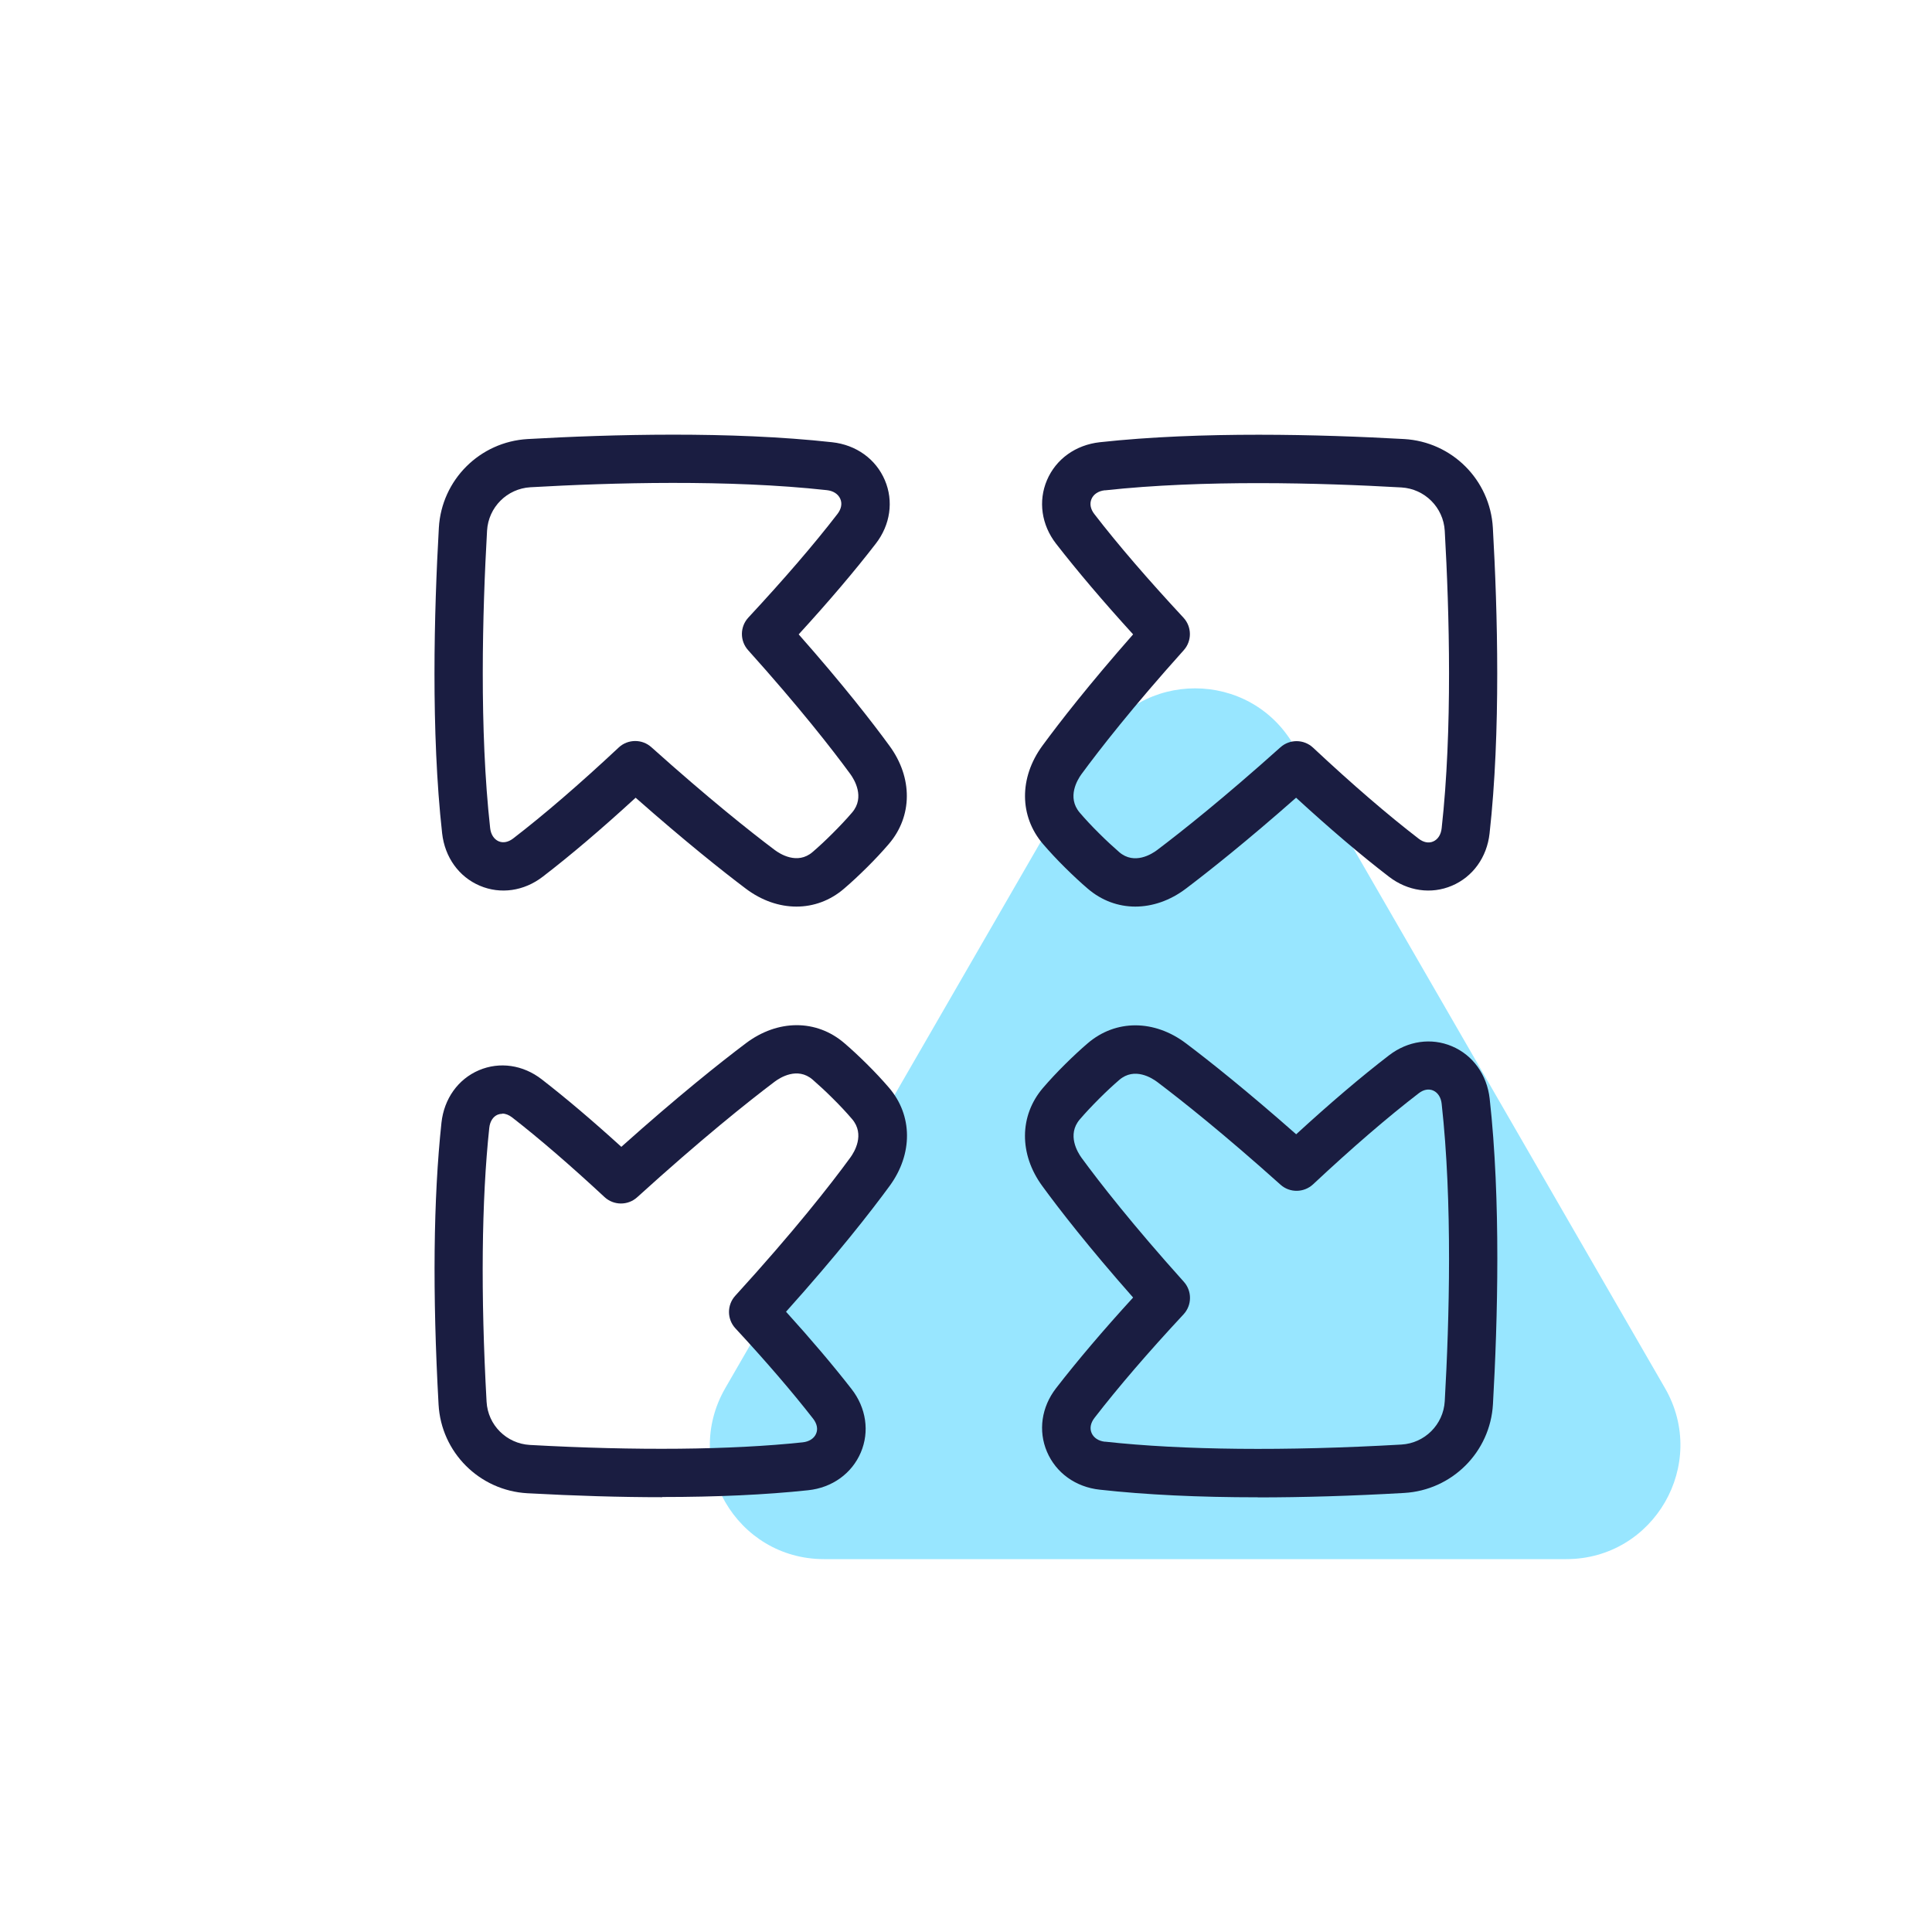
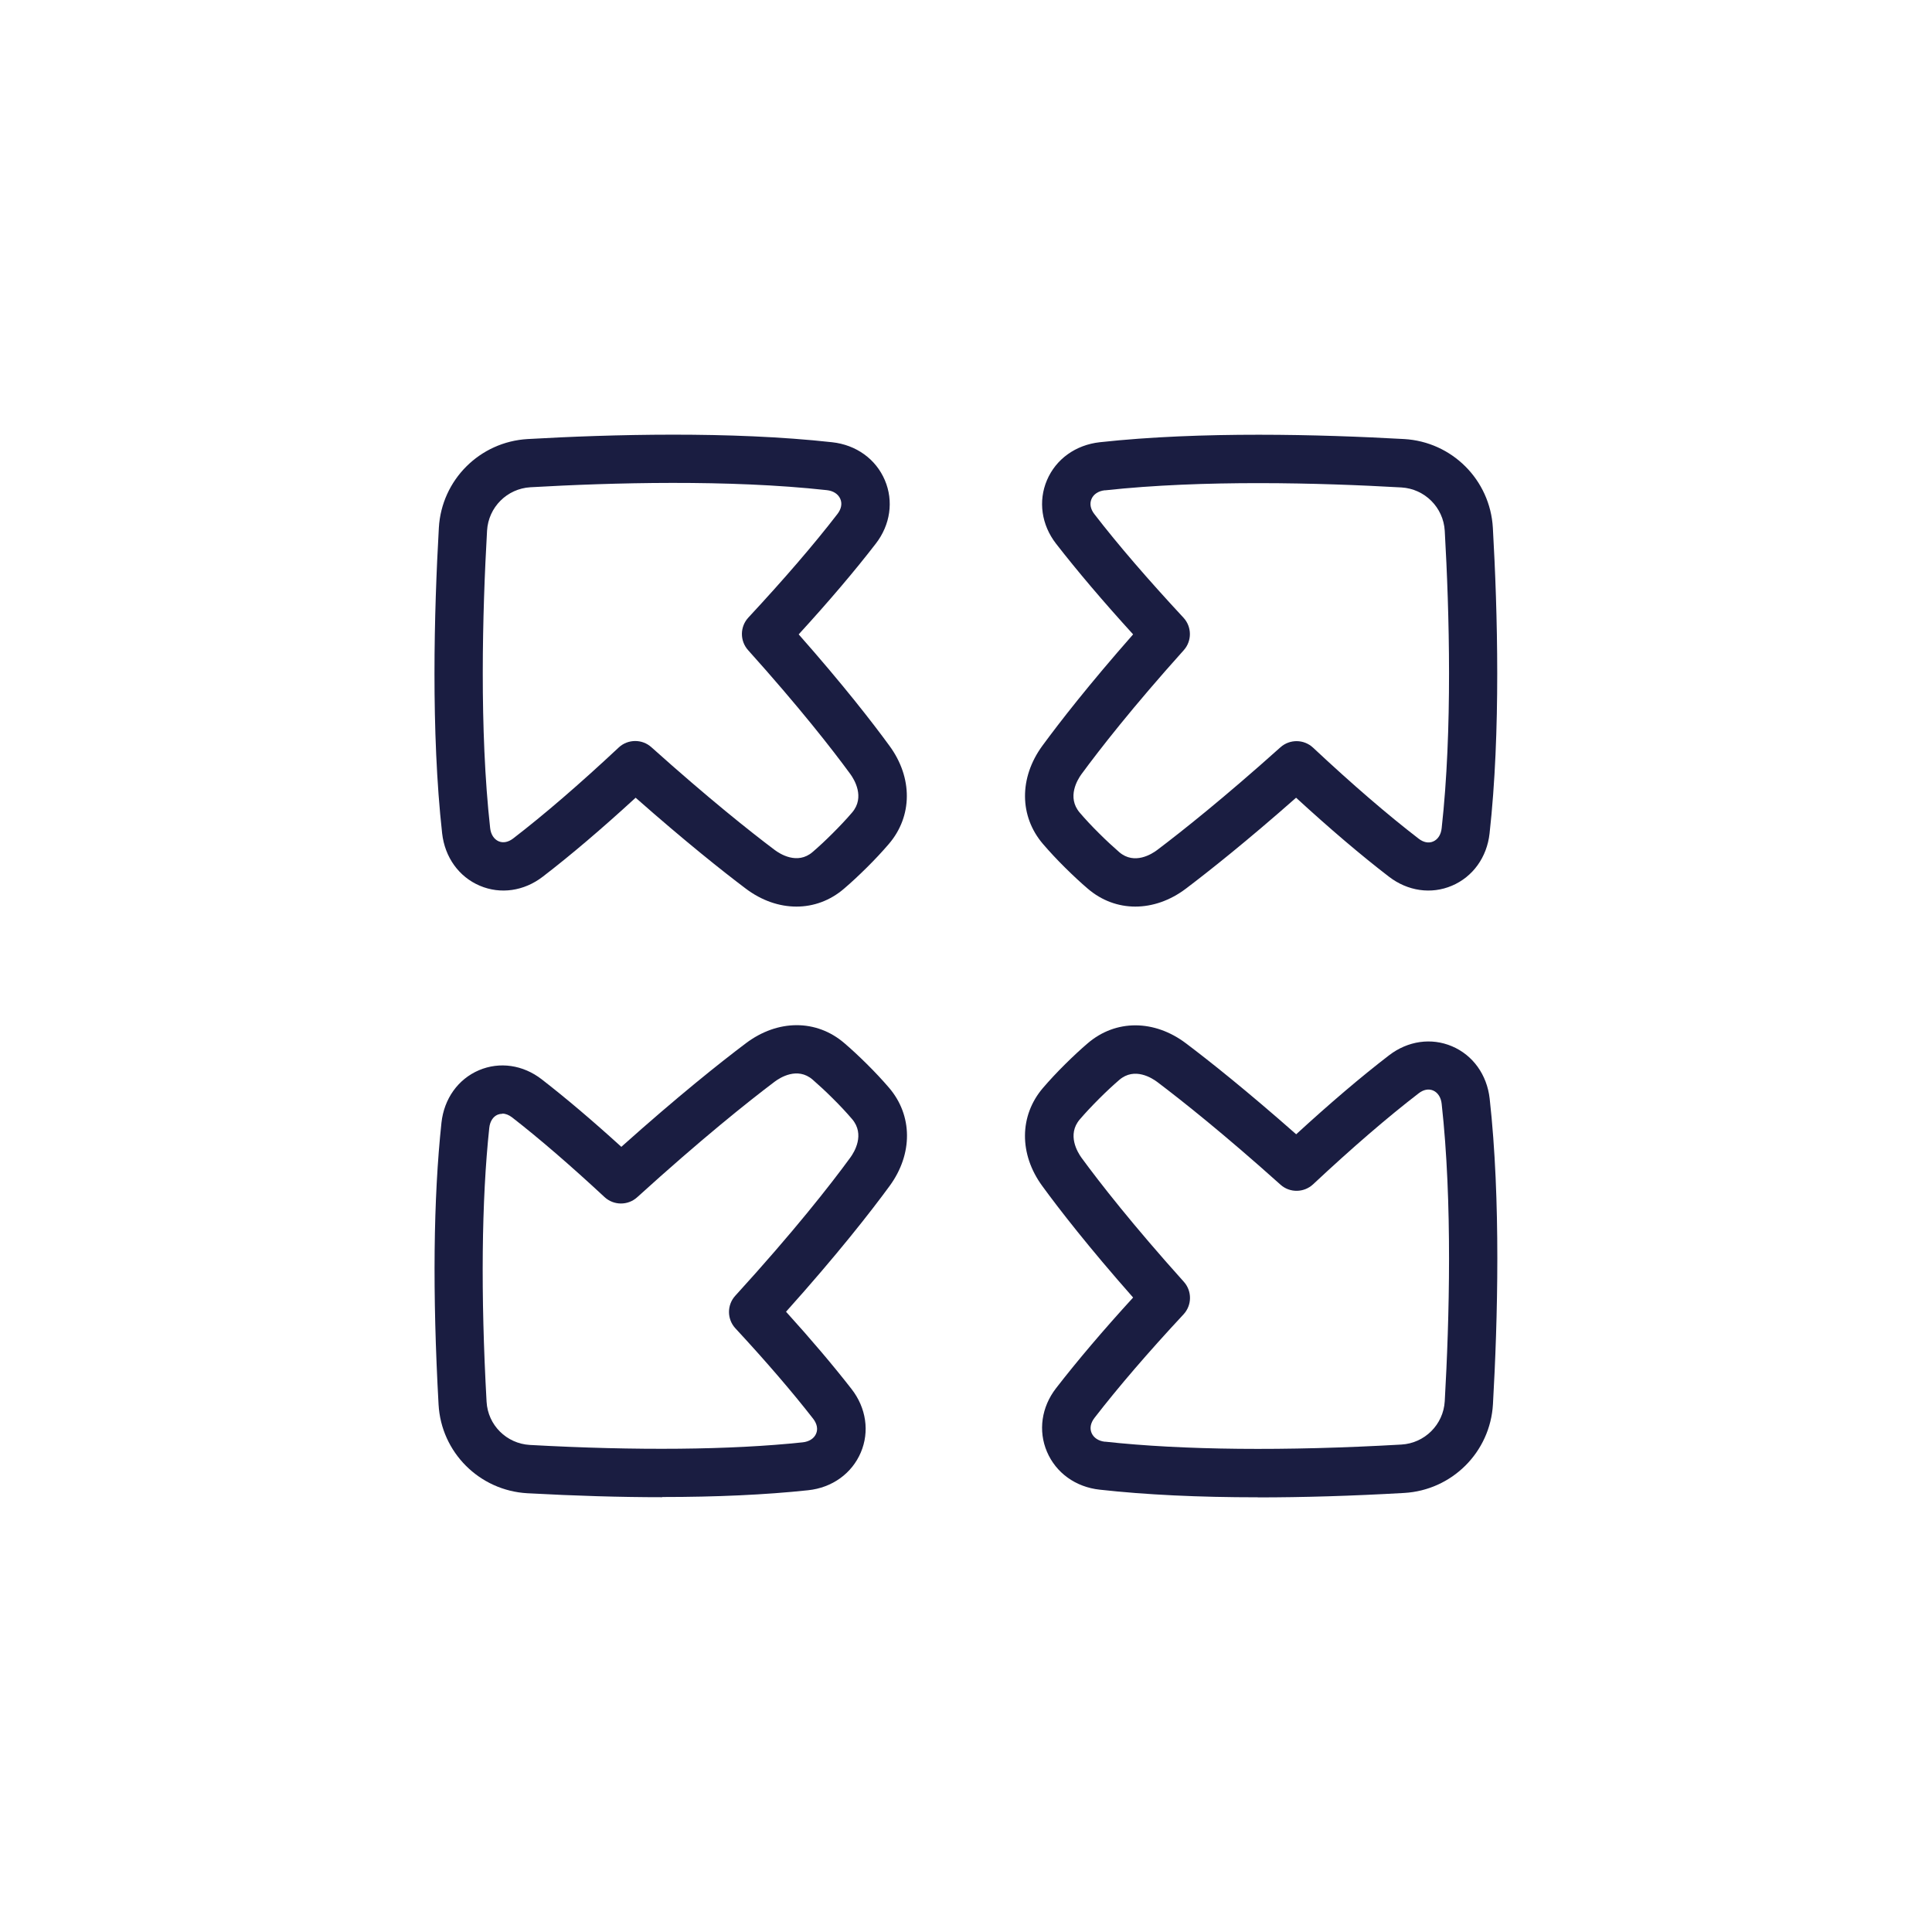
<svg xmlns="http://www.w3.org/2000/svg" viewBox="0 0 200 200">
  <defs>
    <style>
      .cls-1 {
        fill: #1a1d41;
      }

      .cls-1, .cls-2 {
        stroke-width: 0px;
      }

      .cls-2 {
        fill: #98e6ff;
      }
    </style>
  </defs>
  <g id="Symbol_People_OI">
-     <path class="cls-2" d="M123.71,161.4h-38.41c-9.08,0-14.76-9.83-10.22-17.7l19.21-33.27,19.21-33.27c4.54-7.87,15.89-7.87,20.44,0l19.21,33.27,19.21,33.27c4.54,7.87-1.14,17.7-10.22,17.7h-38.41Z" />
-   </g>
+     </g>
  <g id="Icon_Octopus_outline" data-name="Icon_Octopus outline">
    <g id="arrow-expand--expand-small-bigger-retract-smaller-big">
      <g id="Union">
        <path class="cls-1" d="M82.45,93.85c-1.78,0-3.61-.62-5.26-1.87-2.4-1.81-6.24-4.86-11.39-9.4-3.51,3.22-6.74,5.97-9.62,8.18-1.94,1.49-4.37,1.84-6.51.93-2.17-.92-3.62-2.95-3.9-5.42-1.17-10.52-.83-23.01-.34-31.63.28-4.96,4.24-8.91,9.2-9.19,8.58-.49,21.01-.83,31.51.33h0c2.49.27,4.53,1.74,5.46,3.93.92,2.16.57,4.62-.94,6.57-2.19,2.84-4.87,5.99-7.98,9.39,4.59,5.2,7.62,9.1,9.4,11.54,2.42,3.3,2.39,7.29-.07,10.16-.67.78-1.44,1.61-2.3,2.46-.81.8-1.59,1.53-2.33,2.16-1.44,1.24-3.16,1.86-4.93,1.86ZM65.76,76.71c.6,0,1.19.21,1.67.64,5.88,5.27,10.19,8.7,12.77,10.64.52.39,2.34,1.57,3.92.21.64-.55,1.34-1.2,2.06-1.92.76-.76,1.45-1.49,2.03-2.17,1.36-1.59.21-3.43-.17-3.96-1.91-2.61-5.3-6.95-10.6-12.85-.86-.96-.85-2.42.03-3.37,3.66-3.94,6.77-7.54,9.22-10.72.4-.52.51-1.07.3-1.56-.22-.51-.73-.84-1.4-.91h0c-10.16-1.12-22.29-.78-30.68-.3-2.42.14-4.35,2.07-4.49,4.49-.48,8.43-.81,20.62.32,30.79.07.66.4,1.16.88,1.37.47.2,1,.09,1.5-.29,3.2-2.46,6.88-5.63,10.93-9.42.48-.45,1.09-.67,1.71-.67Z" />
      </g>
      <g id="Union_2" data-name="Union 2">
        <path class="cls-1" d="M117.53,93.85c-1.77,0-3.49-.62-4.93-1.86-.74-.63-1.52-1.36-2.33-2.16-.86-.85-1.63-1.68-2.3-2.46-2.46-2.87-2.48-6.86-.07-10.16,1.79-2.44,4.82-6.34,9.4-11.54-3.1-3.4-5.78-6.56-7.98-9.39-1.51-1.95-1.86-4.41-.94-6.57.93-2.19,2.97-3.65,5.46-3.93h0c10.5-1.15,22.93-.81,31.51-.33,4.96.28,8.91,4.23,9.19,9.19.49,8.62.83,21.11-.34,31.63-.27,2.47-1.73,4.5-3.9,5.42-2.14.91-4.57.56-6.51-.93-2.88-2.21-6.11-4.96-9.62-8.18-5.15,4.54-8.99,7.58-11.39,9.4-1.65,1.25-3.48,1.87-5.26,1.87ZM114.39,50.75h0c-.68.07-1.19.41-1.4.91-.21.49-.1,1.05.3,1.56,2.45,3.18,5.56,6.78,9.22,10.72.88.95.89,2.41.03,3.37-5.3,5.9-8.69,10.25-10.6,12.85-.38.53-1.53,2.36-.17,3.96.58.68,1.26,1.41,2.03,2.17.72.72,1.42,1.36,2.06,1.92,1.58,1.36,3.4.18,3.92-.21,2.58-1.95,6.9-5.38,12.77-10.64.96-.86,2.43-.85,3.38.04,4.05,3.79,7.72,6.95,10.93,9.42.5.39,1.04.49,1.5.29.49-.21.81-.71.88-1.37,1.13-10.17.8-22.36.32-30.79-.14-2.42-2.07-4.35-4.49-4.49-8.39-.48-20.52-.81-30.68.3Z" />
      </g>
      <g id="Union_3" data-name="Union 3">
        <path class="cls-1" d="M130.2,155c-6.12,0-11.59-.26-16.36-.79h0c-2.49-.27-4.53-1.74-5.46-3.93-.92-2.16-.57-4.62.94-6.57,2.19-2.83,4.87-5.99,7.98-9.39-4.59-5.2-7.62-9.1-9.4-11.54-2.42-3.3-2.39-7.29.07-10.16.67-.78,1.44-1.61,2.3-2.46.81-.8,1.59-1.53,2.33-2.16,2.89-2.48,6.89-2.48,10.19.02,2.4,1.81,6.24,4.86,11.39,9.4,3.51-3.22,6.74-5.97,9.62-8.18,1.94-1.49,4.37-1.84,6.51-.93,2.17.92,3.62,2.95,3.9,5.42,1.17,10.52.83,23.01.34,31.63-.28,4.96-4.24,8.91-9.2,9.19-5.41.31-10.47.46-15.15.46ZM114.39,149.24c8.03.88,18.64.99,30.68.3,2.42-.14,4.35-2.07,4.49-4.49.48-8.43.81-20.62-.32-30.79-.07-.66-.4-1.16-.88-1.37-.47-.2-1-.1-1.5.29-3.2,2.46-6.88,5.63-10.93,9.42-.95.88-2.41.9-3.37.04-5.88-5.27-10.19-8.69-12.77-10.64-.52-.39-2.34-1.57-3.92-.21-.64.55-1.34,1.2-2.06,1.92-.76.76-1.45,1.49-2.03,2.17-1.36,1.59-.21,3.43.17,3.96,1.91,2.61,5.3,6.95,10.6,12.85.86.96.85,2.42-.03,3.37-3.67,3.94-6.77,7.55-9.22,10.72-.4.52-.51,1.07-.3,1.56.22.51.73.84,1.4.91h0Z" />
      </g>
      <g id="Union_4" data-name="Union 4">
        <path class="cls-1" d="M68.54,154.99c-4.32,0-8.98-.14-13.95-.41-4.96-.28-8.92-4.23-9.19-9.19-.64-11.51-.54-21.32.3-29.17.27-2.48,1.72-4.51,3.88-5.43,2.14-.91,4.57-.56,6.51.95,2.49,1.93,5.25,4.27,8.23,6.98,5.87-5.25,10.21-8.7,12.89-10.72,3.3-2.49,7.3-2.5,10.19-.02.74.63,1.52,1.36,2.33,2.16.86.85,1.63,1.68,2.3,2.46,2.46,2.87,2.48,6.86.07,10.16-2,2.73-5.44,7.13-10.73,13.03,2.61,2.88,4.88,5.56,6.78,8,1.52,1.95,1.88,4.41.96,6.57-.93,2.18-2.97,3.65-5.46,3.91-4.42.47-9.47.7-15.09.7ZM51.99,115.3c-.16,0-.32.03-.47.09-.48.2-.8.7-.87,1.36-.8,7.47-.9,17.27-.28,28.35.13,2.42,2.06,4.34,4.48,4.48,11.02.61,20.79.52,28.24-.27h0c.67-.07,1.18-.4,1.39-.89.21-.48.1-1.03-.3-1.55-2.18-2.8-4.89-5.95-8.05-9.36-.88-.95-.89-2.42-.01-3.38,6.02-6.6,9.81-11.43,11.92-14.32.38-.53,1.53-2.36.17-3.96-.58-.68-1.26-1.41-2.03-2.17-.72-.72-1.42-1.36-2.06-1.92-1.58-1.36-3.4-.18-3.92.21-2.85,2.15-7.64,5.98-14.24,11.97-.96.87-2.43.86-3.38-.02-3.52-3.27-6.74-6.05-9.57-8.25-.34-.26-.68-.39-1.01-.39Z" />
      </g>
    </g>
  </g>
</svg>